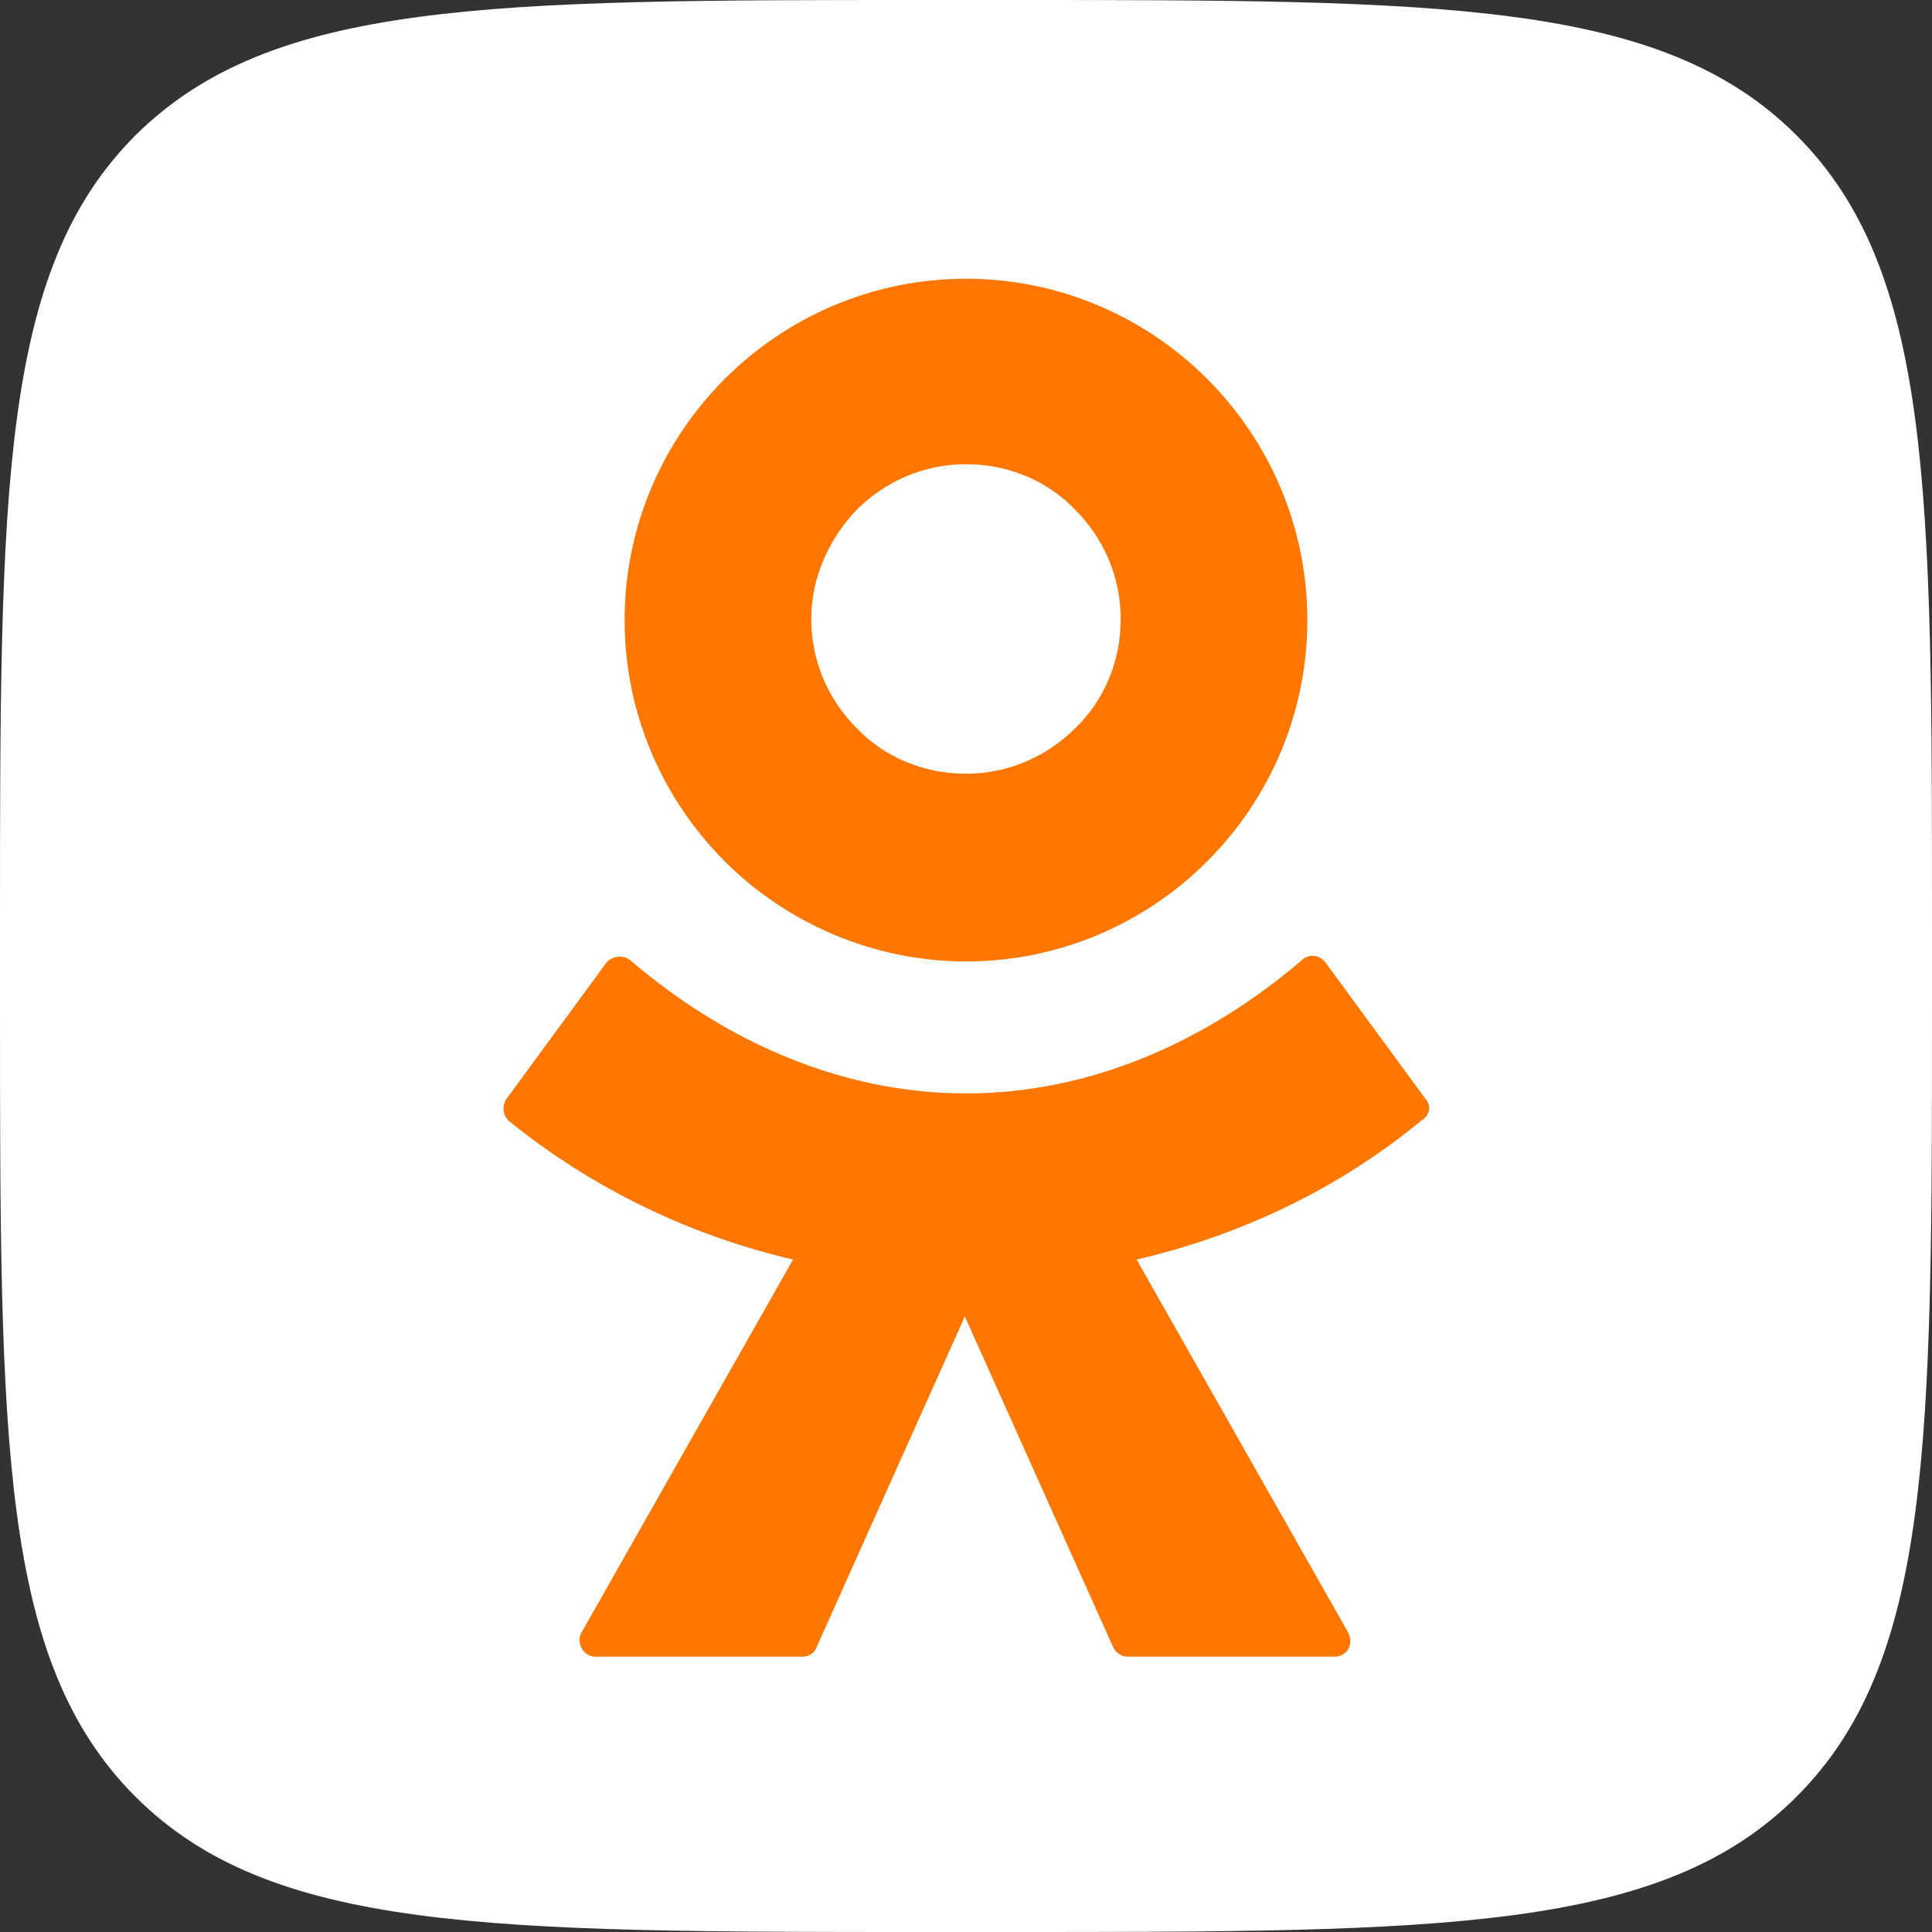
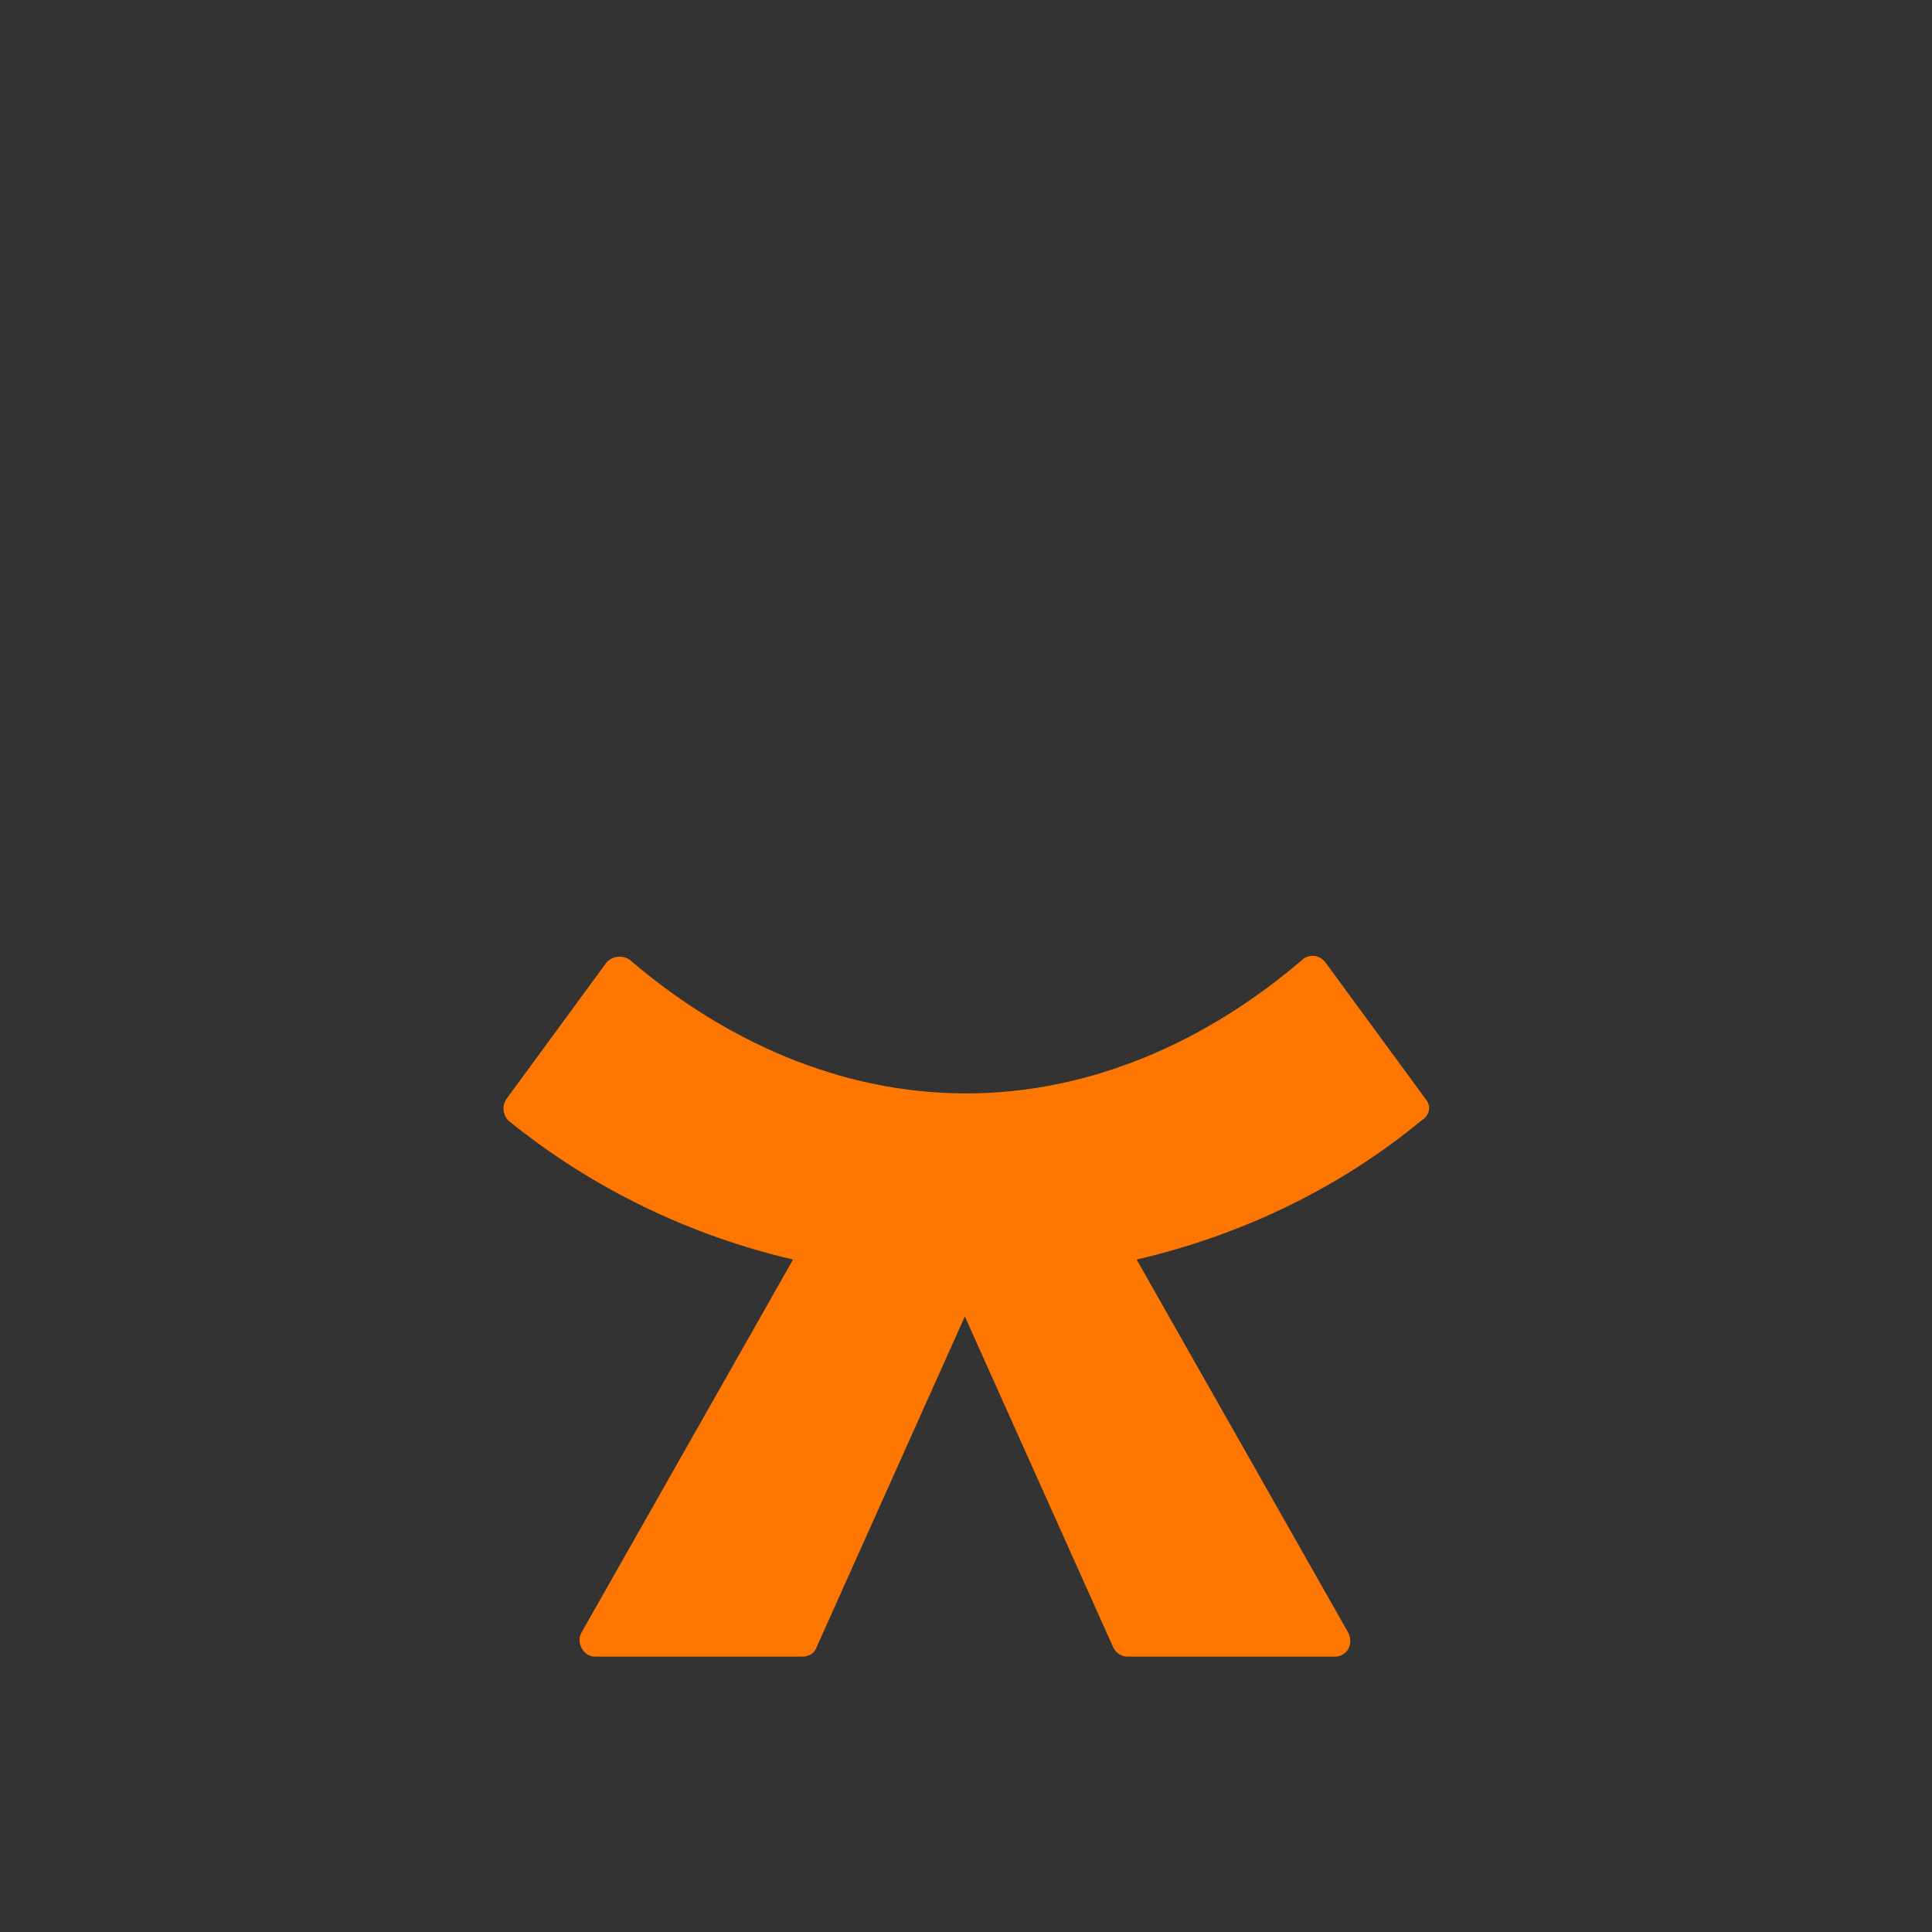
<svg xmlns="http://www.w3.org/2000/svg" width="40" height="40" viewBox="0 0 40 40" fill="none">
  <rect x="0" y="0" width="40" height="40" fill="#333333" stroke="none" />
-   <path d="M0 19.199C0 10.153 0 5.607 2.803 2.803C5.63 2.24658e-07 10.153 0 19.199 0H20.801C29.847 0 34.393 2.24658e-07 37.197 2.803C40 5.607 40 10.153 40 19.199V20.801C40 29.847 40 34.393 37.197 37.197C34.393 40 29.847 40 20.801 40H19.199C10.153 40 5.607 40 2.803 37.197C0 34.393 0 29.87 0 20.801V19.199Z" fill="white" />
-   <path d="M20 19.906C21.955 19.906 23.722 19.105 24.994 17.833C26.266 16.561 27.067 14.794 27.067 12.839C27.067 10.883 26.266 9.117 24.994 7.845C23.722 6.572 21.955 5.771 20 5.771C18.044 5.771 16.278 6.572 15.005 7.845C13.733 9.117 12.932 10.883 12.932 12.839C12.932 14.794 13.733 16.561 15.005 17.833C16.278 19.105 18.068 19.906 20 19.906ZM17.738 10.554C18.327 9.965 19.128 9.611 20 9.611C20.895 9.611 21.696 9.965 22.261 10.554C22.85 11.143 23.203 11.944 23.203 12.815C23.203 13.71 22.85 14.511 22.261 15.077C21.672 15.665 20.871 16.019 20 16.019C19.104 16.019 18.303 15.665 17.738 15.077C17.149 14.488 16.796 13.687 16.796 12.815C16.796 11.944 17.173 11.143 17.738 10.554Z" fill="#FF7700" />
  <path d="M29.517 22.756L27.444 19.929C27.326 19.765 27.09 19.741 26.949 19.882C24.994 21.555 22.591 22.638 20 22.638C17.409 22.638 15.006 21.555 13.05 19.882C12.909 19.765 12.674 19.788 12.556 19.929L10.483 22.756C10.389 22.898 10.412 23.086 10.53 23.204C12.273 24.617 14.299 25.583 16.419 26.078L12.037 33.804C11.92 34.017 12.085 34.299 12.32 34.299H16.608C16.749 34.299 16.867 34.228 16.914 34.087L19.976 27.256L23.039 34.087C23.086 34.205 23.204 34.299 23.345 34.299H27.632C27.891 34.299 28.033 34.04 27.915 33.804L23.533 26.078C25.654 25.583 27.679 24.641 29.423 23.204C29.611 23.086 29.635 22.898 29.517 22.756Z" fill="#FF7700" />
</svg>